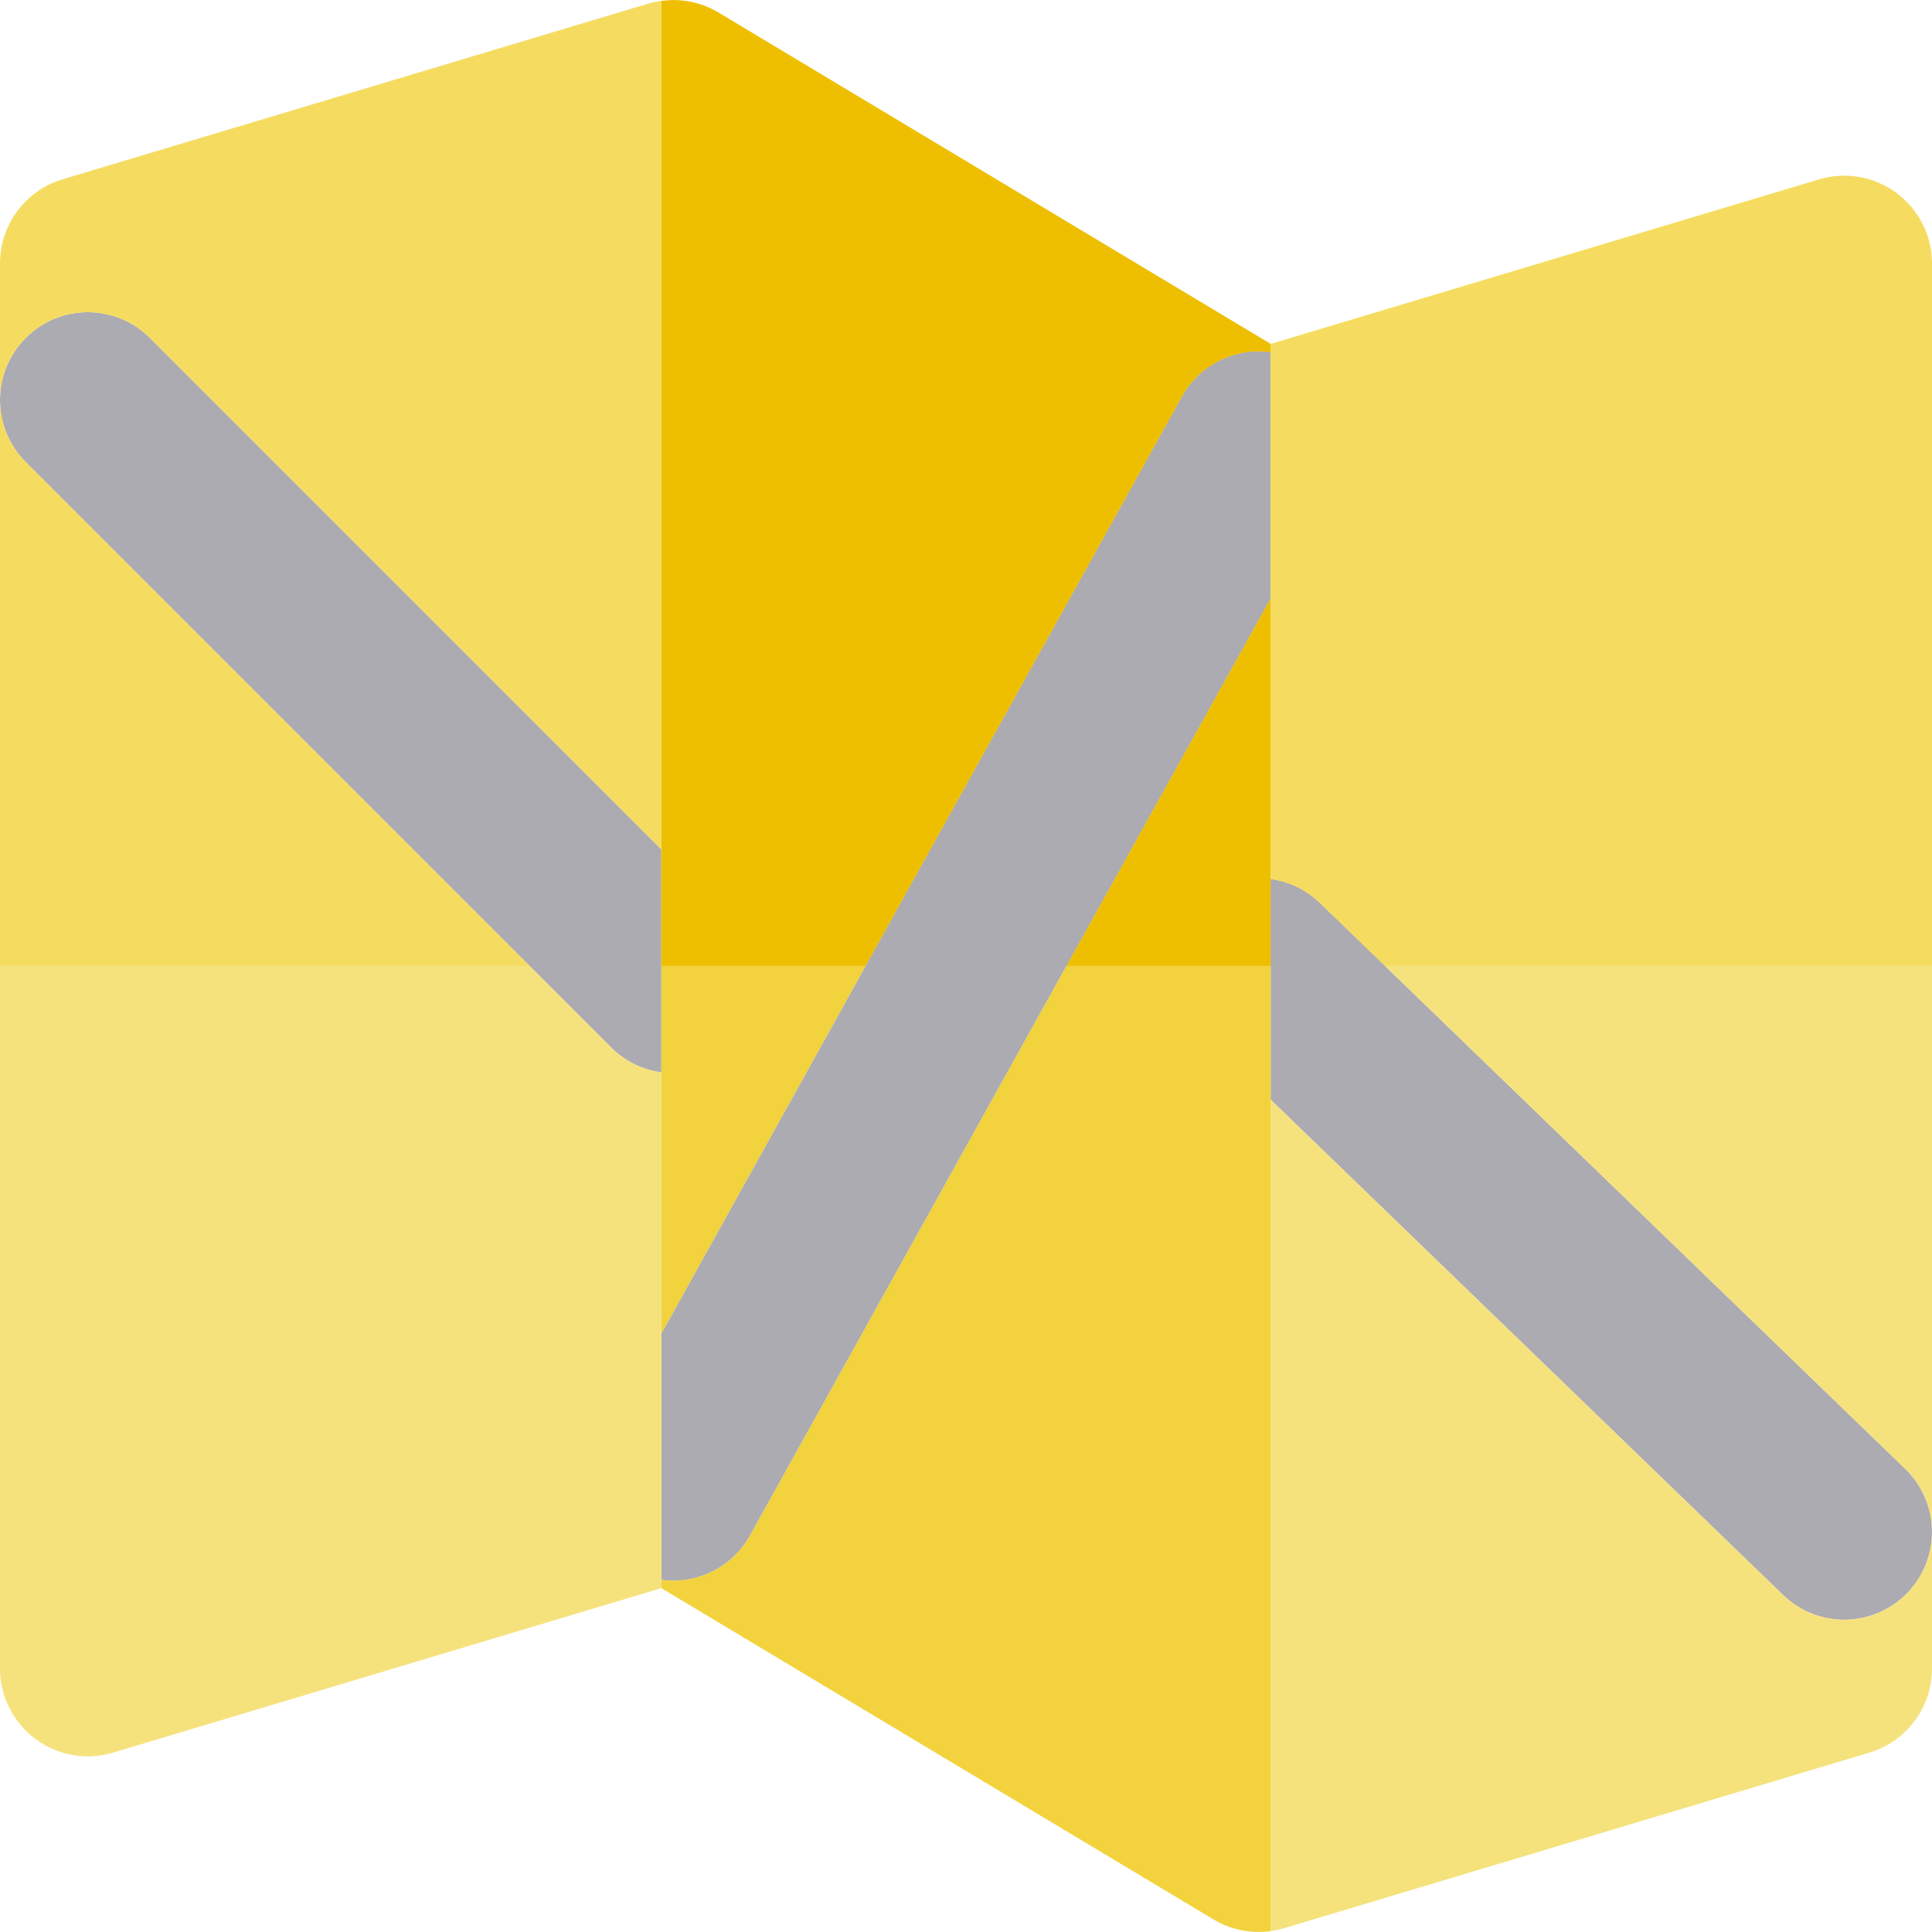
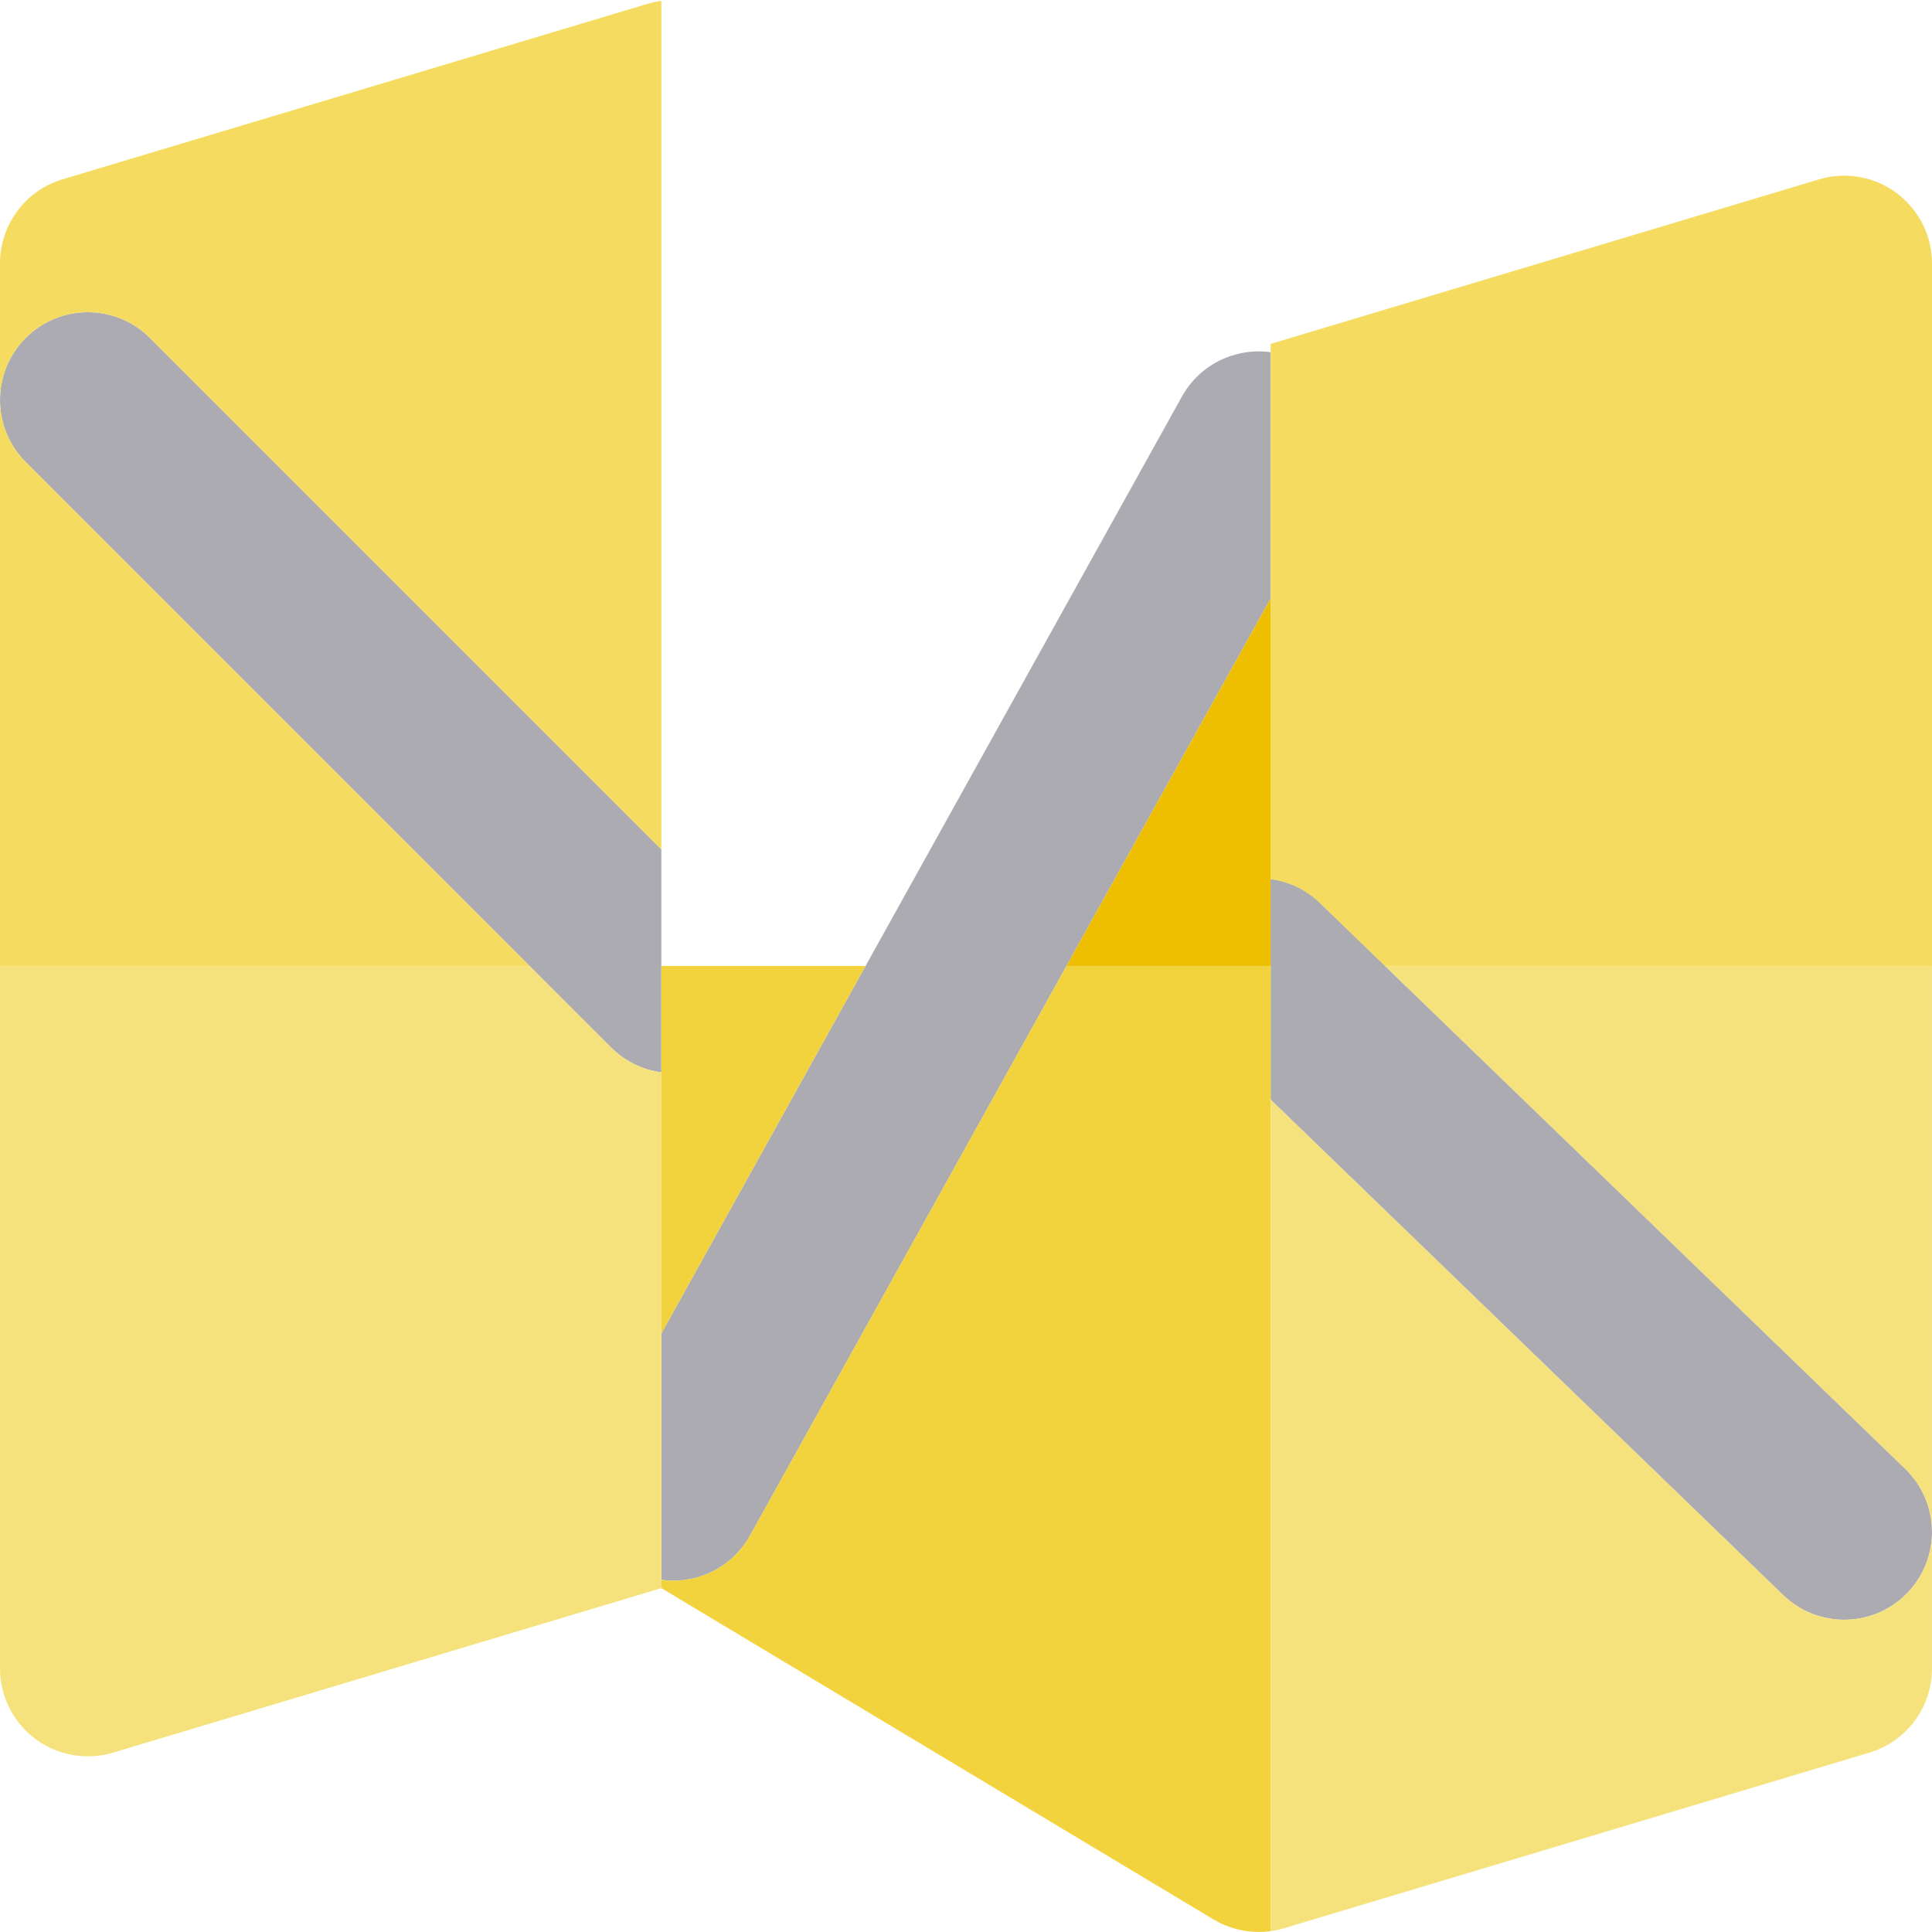
<svg xmlns="http://www.w3.org/2000/svg" height="800px" width="800px" version="1.1" id="Layer_1" viewBox="0 0 512 512" xml:space="preserve">
  <g>
    <path style="fill:#ACABB1;" d="M313.232,105.076L175.267,353.391v65.292c1.046,0.143,2.093,0.22,3.136,0.22   c8.178,0,16.112-4.318,20.365-11.973L336.736,158.61V93.337C327.506,92.076,318.028,96.442,313.232,105.076z" />
    <path style="fill:#ACABB1;" d="M472.553,422.71c4.518,4.368,10.349,6.541,16.171,6.541c6.09,0,12.17-2.375,16.736-7.098   c8.934-9.241,8.684-23.974-0.559-32.908L349.75,239.27c-3.699-3.576-8.28-5.655-13.014-6.301v58.455L472.553,422.71z" />
-     <path style="fill:#ACABB1;" d="M161.969,277.616c3.738,3.738,8.436,5.913,13.298,6.575v-59.103L39.728,89.549   c-9.086-9.087-23.822-9.087-32.912,0C2.275,94.091,0.003,100.043,0,105.996v0.016c0.003,5.955,2.275,11.906,6.817,16.449   L161.969,277.616z" />
+     <path style="fill:#ACABB1;" d="M161.969,277.616c3.738,3.738,8.436,5.913,13.298,6.575v-59.103L39.728,89.549   c-9.086-9.087-23.822-9.087-32.912,0C2.275,94.091,0.003,100.043,0,105.996v0.016c0.003,5.955,2.275,11.906,6.817,16.449   z" />
  </g>
  <g>
    <path style="fill:#F6E27D;" d="M175.267,353.39v-69.199c-4.864-0.664-9.56-2.838-13.298-6.575l-21.623-21.625H0v186.182   c0,7.356,3.478,14.279,9.38,18.671c4.063,3.022,8.948,4.602,13.894,4.602c2.239,0,4.492-0.324,6.687-0.982l145.306-43.591v-2.189   V353.39z" />
    <path style="fill:#F6E27D;" d="M504.902,389.245c9.242,8.934,9.492,23.667,0.559,32.908c-4.566,4.723-10.646,7.098-16.736,7.098   c-5.823,0-11.653-2.172-16.171-6.541L336.736,291.424V511.77c0.003-0.002,0.003-0.002,0.006-0.002   c0.211-0.03,0.42-0.067,0.63-0.101c0.321-0.053,0.642-0.109,0.96-0.175c0.213-0.045,0.42-0.095,0.633-0.144   c0.318-0.076,0.635-0.16,0.951-0.247c0.115-0.033,0.23-0.057,0.346-0.092l155.151-46.545c9.844-2.953,16.586-12.013,16.586-22.291   V255.992H367.048L504.902,389.245z" />
  </g>
  <g>
    <path style="fill:#F2D23D;" d="M336.736,255.99H282.63L198.768,406.93c-4.253,7.655-12.189,11.973-20.365,11.973   c-1.044,0-2.091-0.078-3.136-0.22v2.189l146.334,87.8c0.304,0.183,0.618,0.346,0.926,0.514c0.138,0.074,0.272,0.157,0.41,0.227   c0.518,0.265,1.043,0.51,1.573,0.735c0.121,0.051,0.245,0.095,0.366,0.143c0.416,0.168,0.836,0.329,1.261,0.472   c0.188,0.064,0.377,0.118,0.566,0.177c0.363,0.112,0.729,0.219,1.097,0.312c0.209,0.054,0.42,0.102,0.63,0.152   c0.358,0.082,0.718,0.154,1.078,0.217c0.213,0.037,0.424,0.078,0.639,0.107c0.379,0.057,0.757,0.099,1.139,0.137   c0.194,0.02,0.385,0.045,0.579,0.059c0.534,0.039,1.067,0.062,1.601,0.064c0.036,0,0.073,0.005,0.109,0.005   c0.062,0,0.124-0.006,0.186-0.006c0.464-0.005,0.925-0.02,1.387-0.051c0.194-0.012,0.388-0.036,0.582-0.054   c0.334-0.033,0.67-0.064,1.002-0.109V291.424V255.99H336.736z" />
    <polygon style="fill:#F2D23D;" points="175.267,353.39 229.382,255.99 175.267,255.99 175.267,284.191  " />
  </g>
  <g>
    <path style="fill:#ACABB1;" d="M367.048,255.99L349.75,239.27c-3.699-3.576-8.28-5.655-13.014-6.301v23.021H367.048z" />
-     <path style="fill:#ACABB1;" d="M313.232,105.076l-83.849,150.916h53.248l54.106-97.382V93.337   C327.506,92.076,318.028,96.442,313.232,105.076z" />
  </g>
  <g>
    <path style="fill:#F5DC60;" d="M6.817,122.461C2.275,117.918,0.003,111.966,0,106.012V255.99h140.344L6.817,122.461z" />
    <path style="fill:#F5DC60;" d="M174.44,0.346c-0.017,0.003-0.033,0.003-0.05,0.006c-0.847,0.15-1.686,0.354-2.515,0.597   c-0.045,0.012-0.093,0.019-0.137,0.033L16.587,47.518C6.743,50.469,0,59.53,0,69.809v36.188c0.003-5.953,2.275-11.906,6.817-16.449   c9.089-9.087,23.825-9.087,32.912,0l135.537,135.539V0.248C174.991,0.288,174.713,0.296,174.44,0.346z" />
    <path style="fill:#F5DC60;" d="M502.62,51.161c-5.904-4.391-13.534-5.733-20.581-3.62L336.736,91.133v2.206v65.271v74.361   c4.734,0.645,9.315,2.724,13.014,6.301l17.298,16.721H512V69.833C512,62.476,508.521,55.552,502.62,51.161z" />
  </g>
  <g>
    <polygon style="fill:#EEBF00;" points="336.736,255.99 336.736,232.969 336.736,158.61 282.63,255.99  " />
-     <path style="fill:#EEBF00;" d="M313.232,105.076c4.797-8.633,14.274-13,23.504-11.737v-2.206L190.4,3.308   c-0.115-0.068-0.233-0.127-0.349-0.194c-0.023-0.014-0.045-0.026-0.068-0.037c-2.344-1.342-4.866-2.243-7.45-2.706   c-0.048-0.009-0.099-0.019-0.149-0.028c-0.842-0.146-1.691-0.245-2.543-0.296c-0.045-0.003-0.09-0.003-0.133-0.006   c-1.483-0.082-2.968,0.009-4.442,0.209v224.839v30.903h54.115L313.232,105.076z" />
  </g>
</svg>